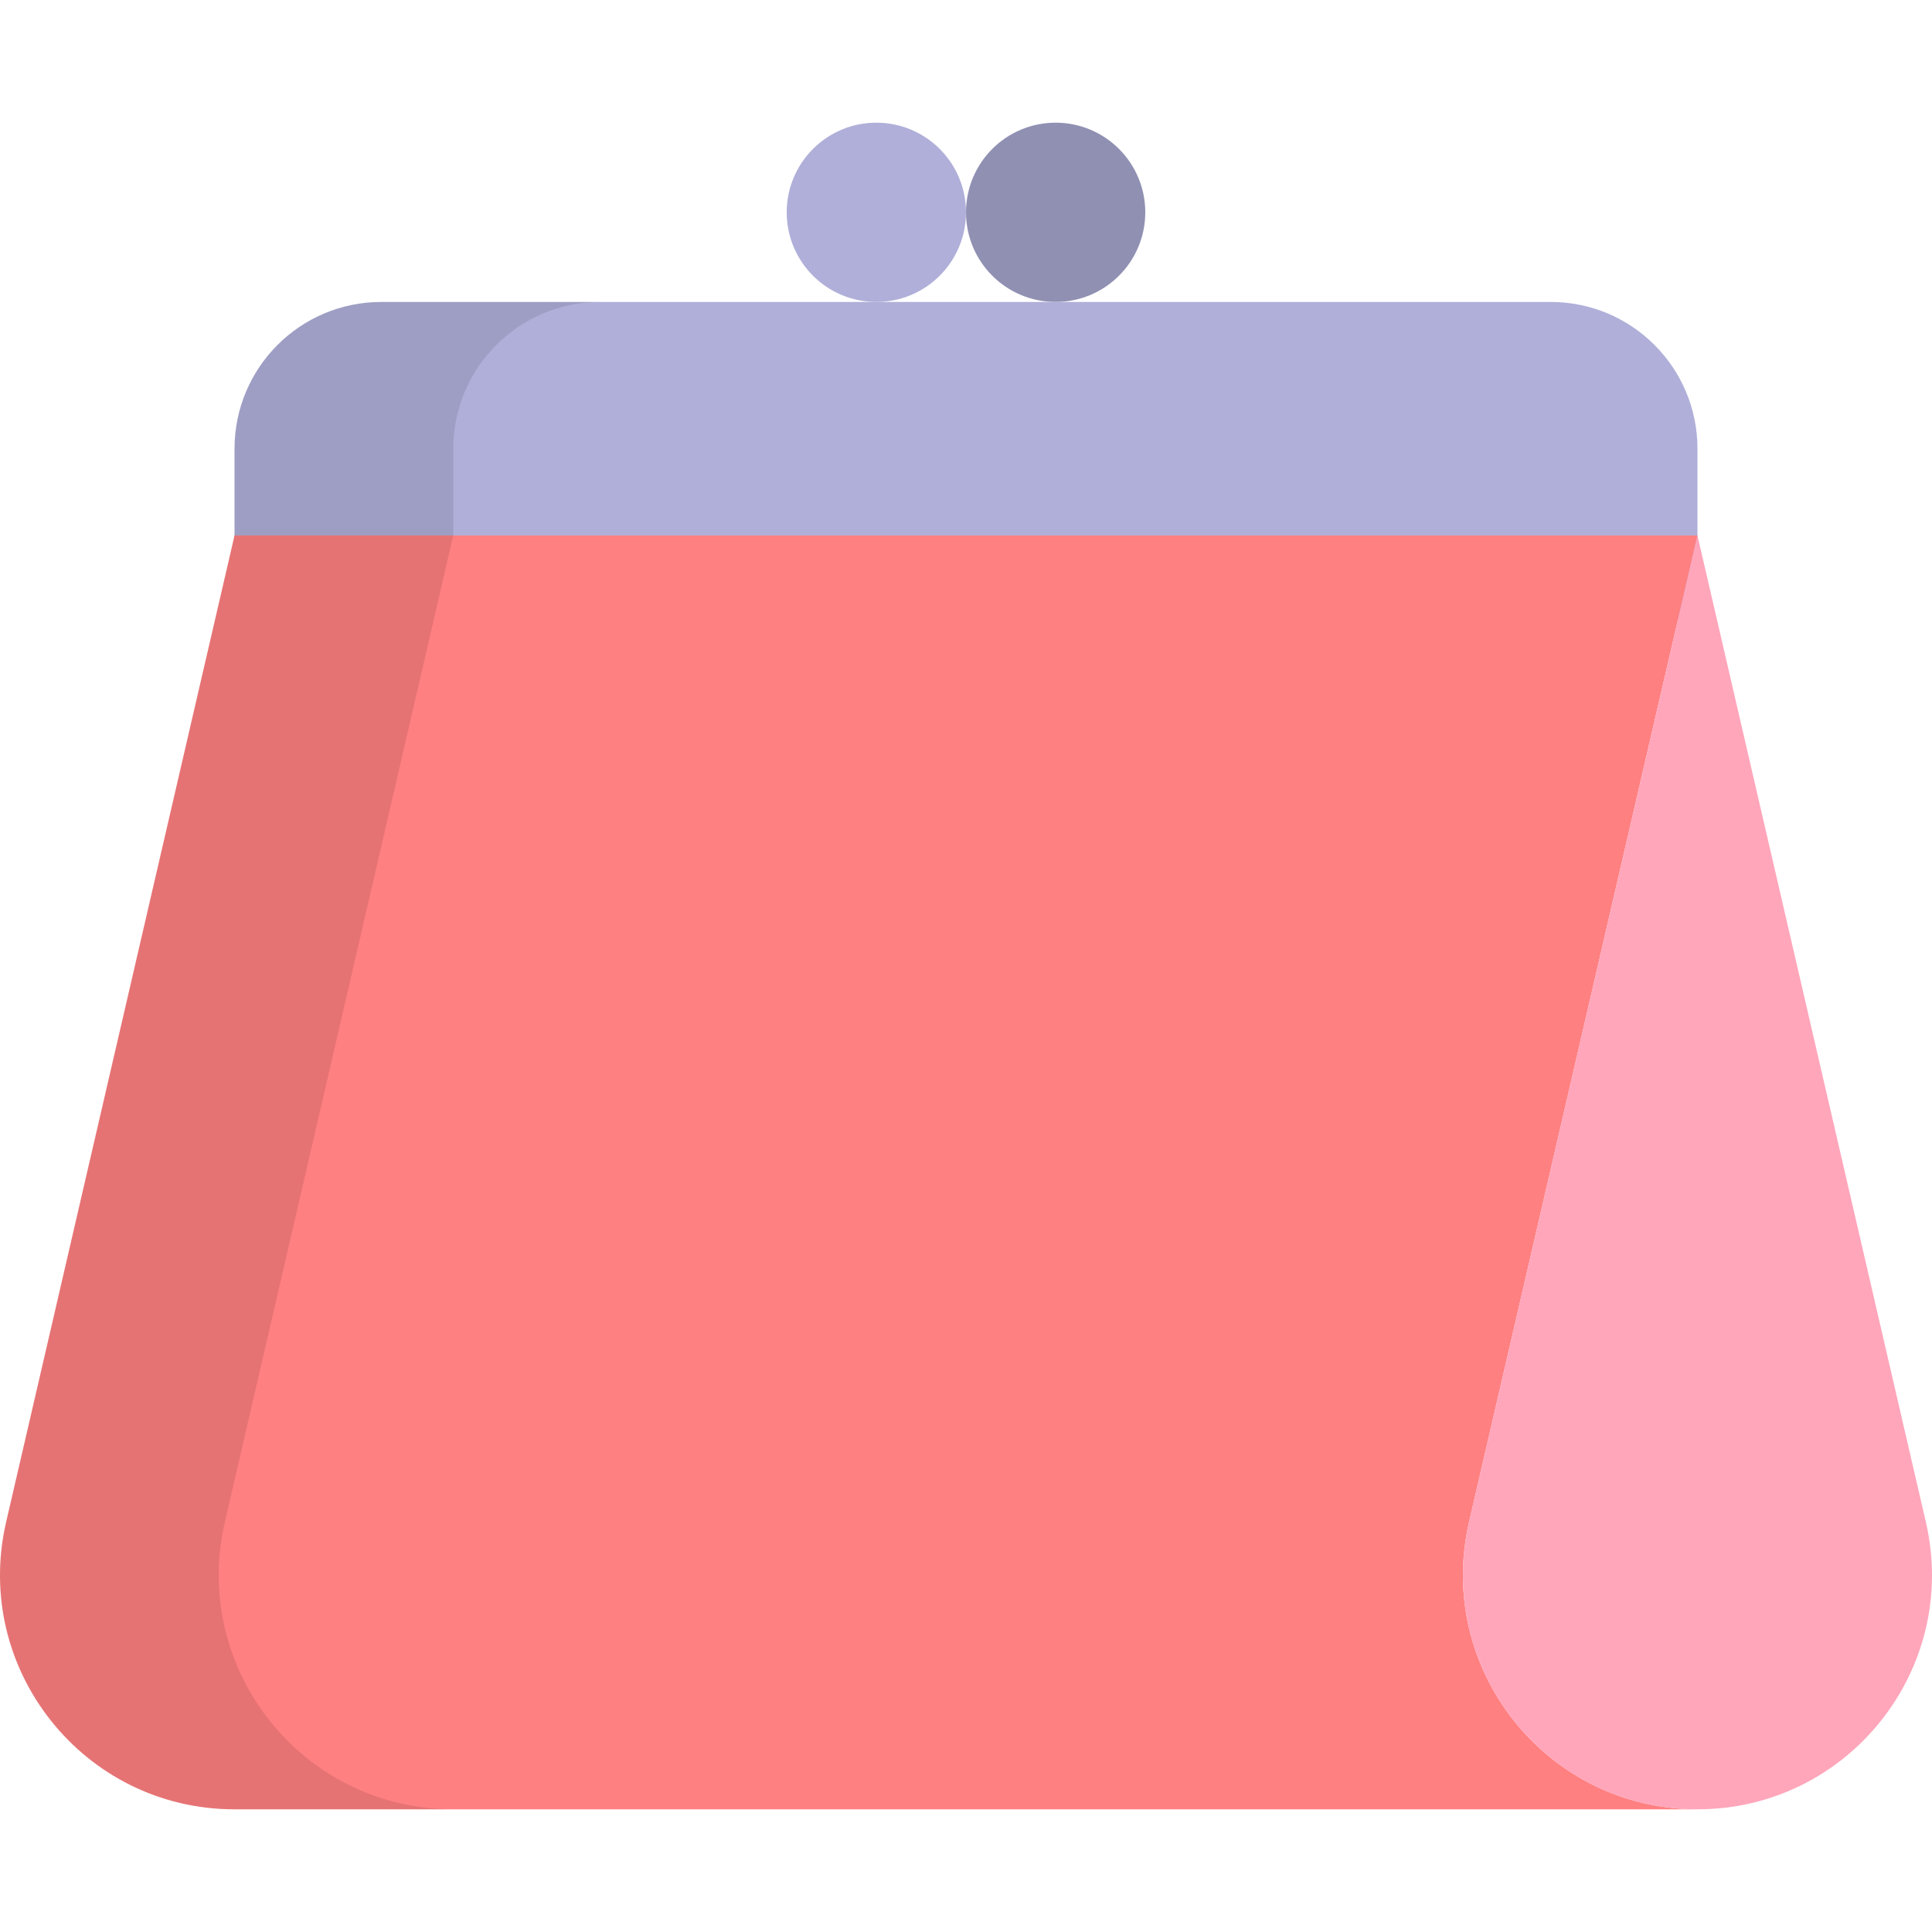
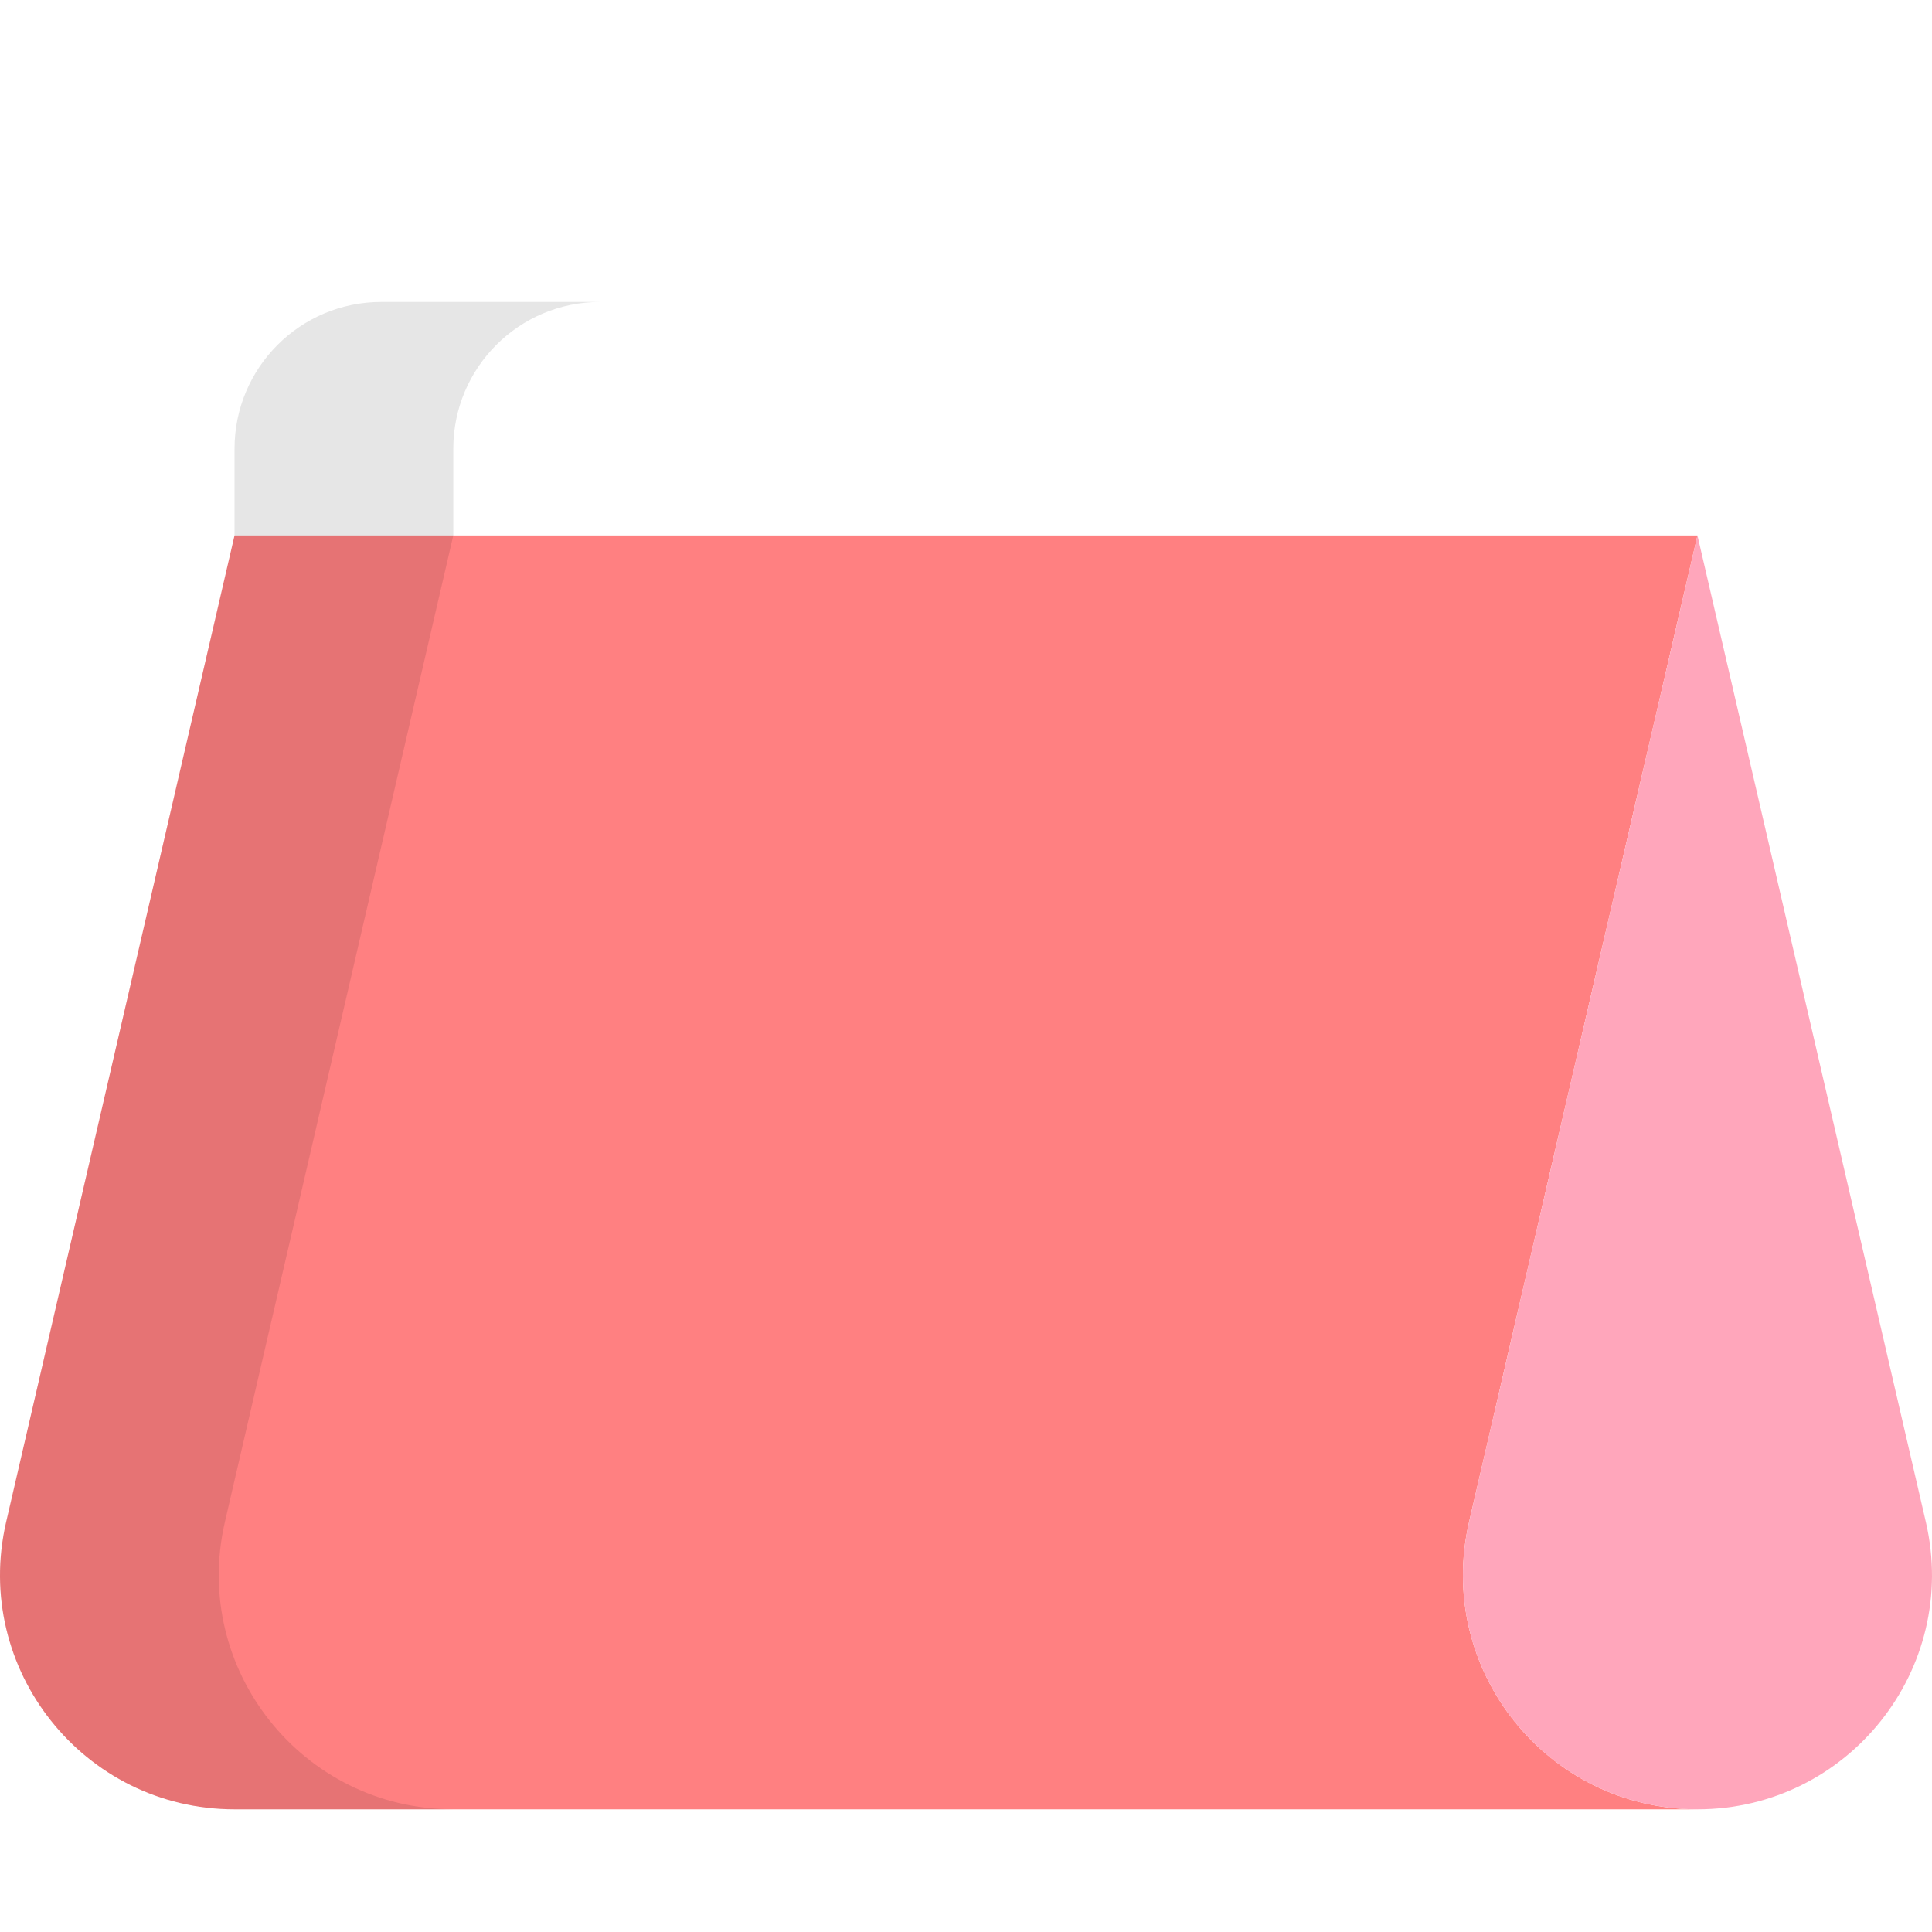
<svg xmlns="http://www.w3.org/2000/svg" height="800px" width="800px" version="1.1" id="Layer_1" viewBox="0 0 511.999 511.999" xml:space="preserve">
-   <circle style="fill:#AFAFD9;" cx="232.241" cy="56.267" r="23.754" />
-   <circle style="fill:#9090B3;" cx="279.755" cy="56.267" r="23.754" />
-   <path style="fill:#AFAFD9;" d="M449.844,118.909c0-21.476-17.41-38.886-38.886-38.886H101.043c-21.476,0-38.886,17.41-38.886,38.886  v45.284h387.688V118.909z" />
  <path style="opacity:0.1;enable-background:new    ;" d="M159.014,80.024h-57.971c-21.476,0-38.886,17.41-38.886,38.886v45.284  h57.971V118.91C120.127,97.433,137.538,80.024,159.014,80.024z" />
  <path style="fill:#FF8081;" d="M389.316,403.345l60.528-261.448H62.156L1.628,403.345c-9.016,38.942,20.556,76.142,60.528,76.142  l0,0h387.688C409.872,479.486,380.3,442.287,389.316,403.345z" />
-   <path style="opacity:0.1;enable-background:new    ;" d="M59.599,403.345l60.528-261.448H62.156L1.628,403.345  c-9.016,38.942,20.556,76.142,60.528,76.142h57.971C80.155,479.486,50.583,442.287,59.599,403.345z" />
+   <path style="opacity:0.1;enable-background:new    ;" d="M59.599,403.345l60.528-261.448H62.156L1.628,403.345  c-9.016,38.942,20.556,76.142,60.528,76.142h57.971C80.155,479.486,50.583,442.287,59.599,403.345" />
  <path style="fill:#FFA6BB;" d="M510.371,403.345l-60.527-261.448l-60.528,261.448c-9.016,38.942,20.556,76.142,60.528,76.142l0,0  C489.816,479.486,519.387,442.287,510.371,403.345z" />
</svg>